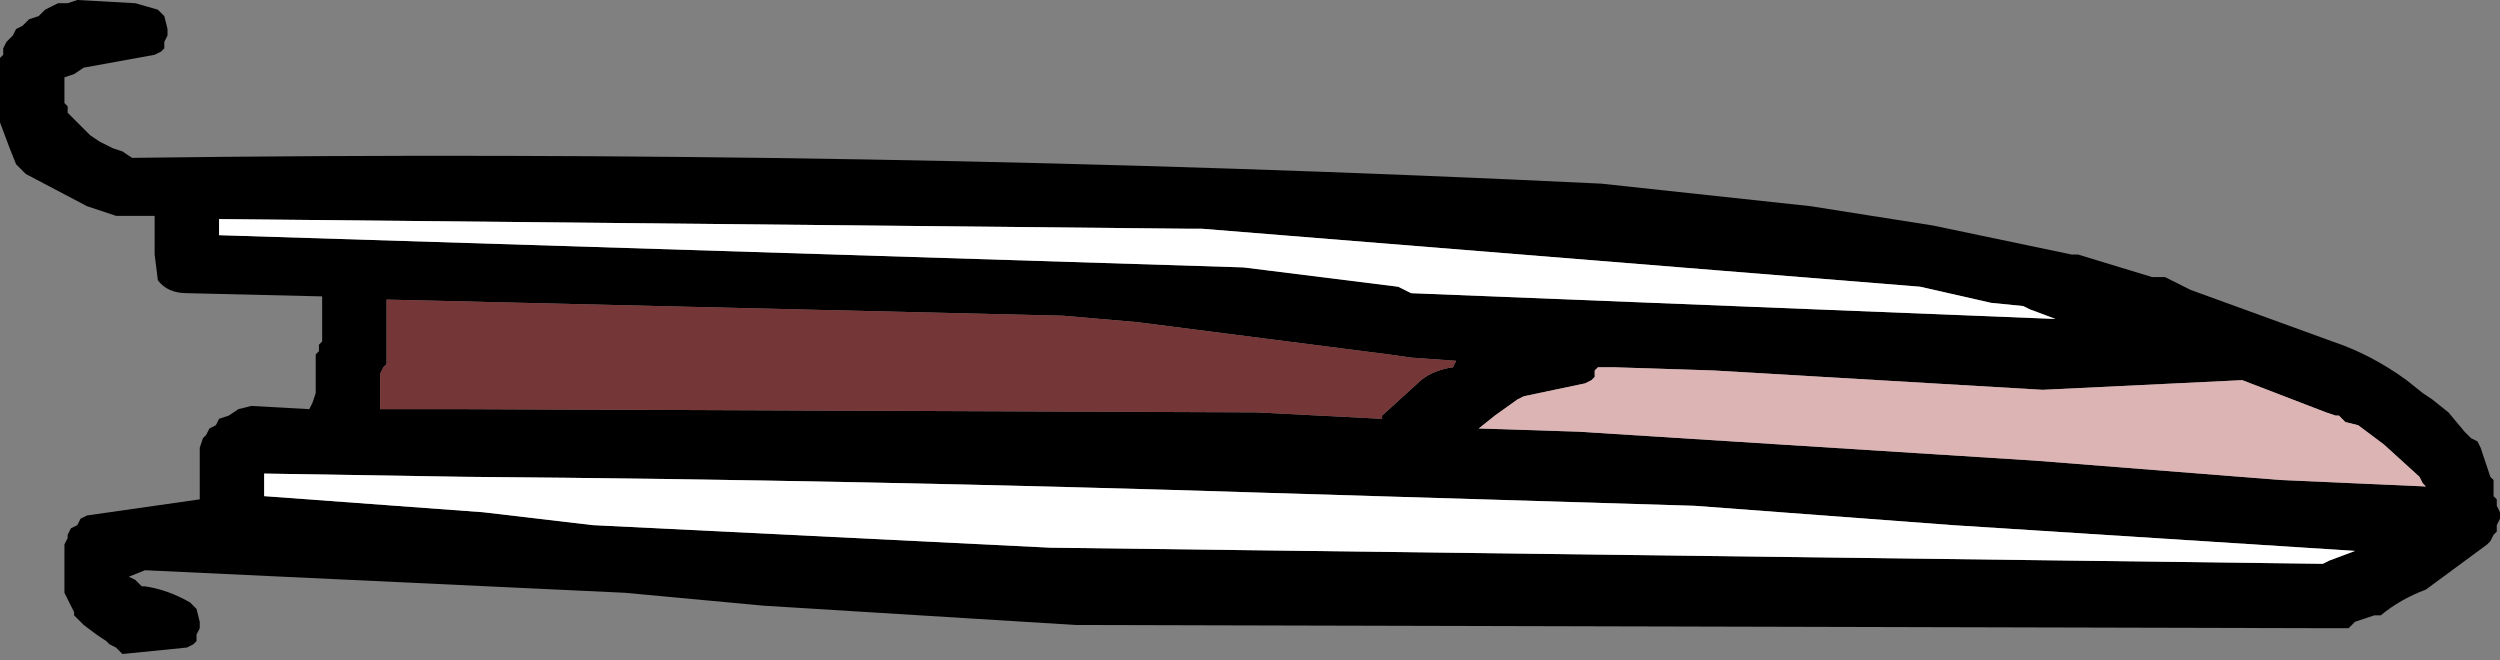
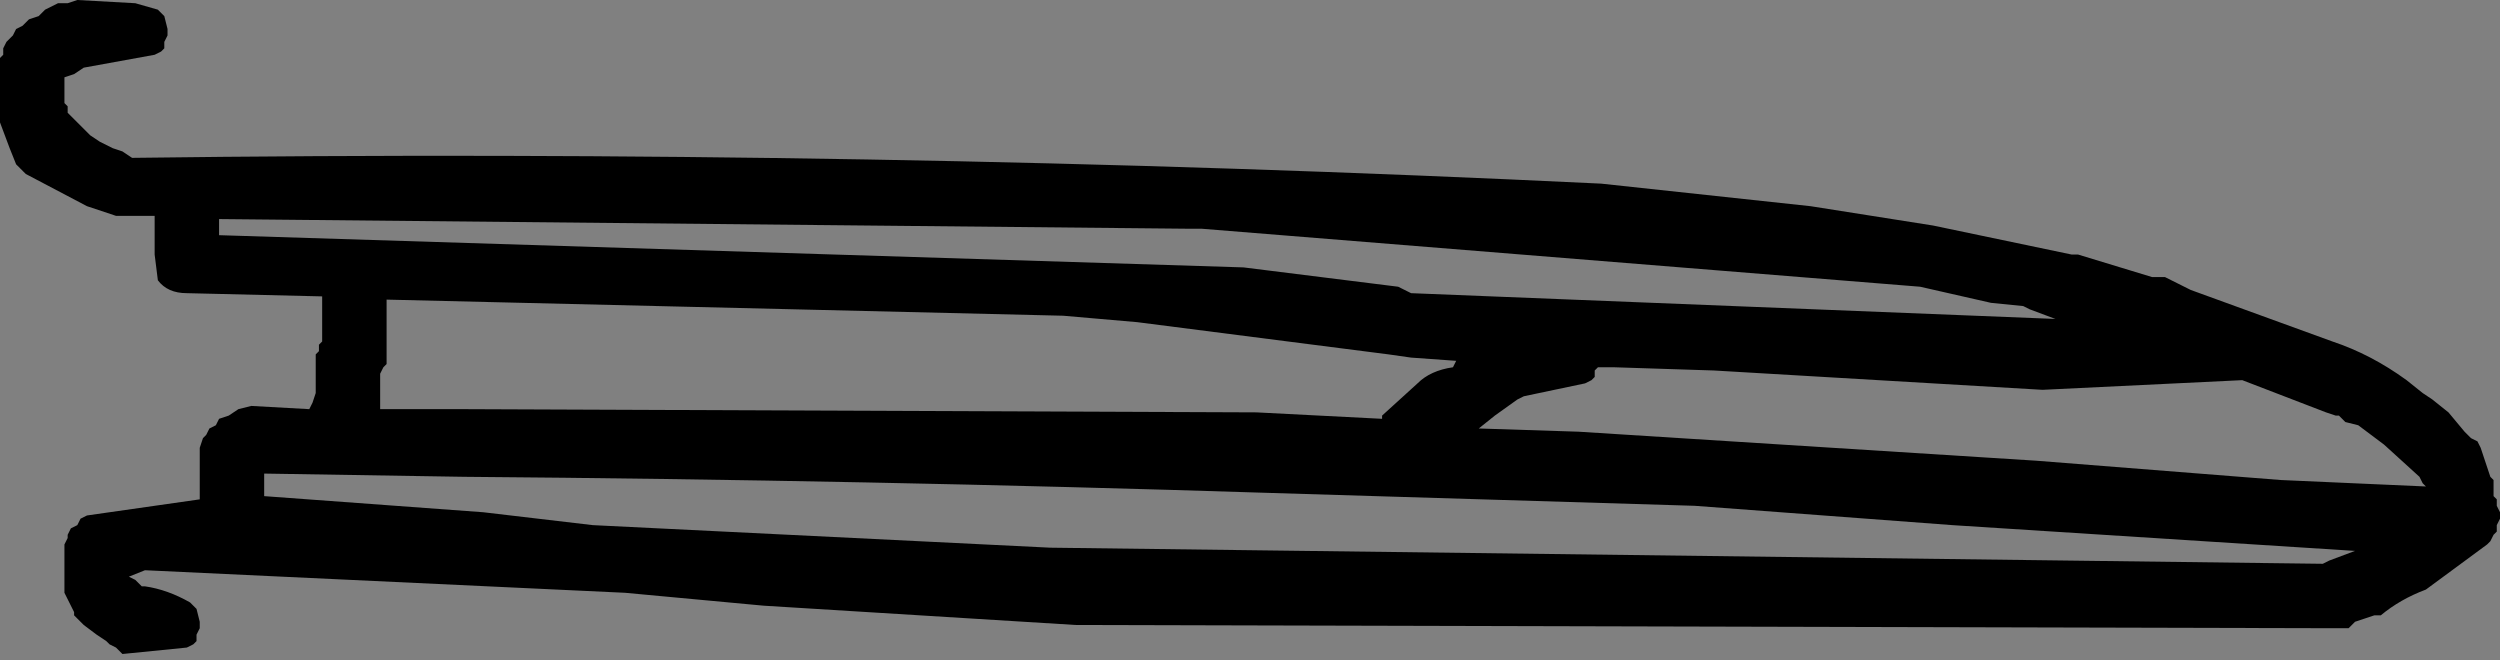
<svg xmlns="http://www.w3.org/2000/svg" height="10.25px" width="38.8px">
  <rect width="100%" height="100%" fill="#808080" stroke="none" />
  <g transform="matrix(1.0, 0.0, 0.0, 1.0, -59.1, -27.5)">
    <path d="M95.35 33.95 L95.2 33.9 93.9 33.4 90.8 33.55 85.7 33.25 84.15 33.2 83.9 33.2 83.85 33.25 83.85 33.35 83.8 33.4 83.7 33.45 82.75 33.65 82.65 33.7 82.3 33.95 82.05 34.15 83.6 34.2 90.7 34.65 94.5 34.95 96.75 35.05 96.7 35.0 96.65 34.9 96.1 34.4 95.7 34.1 95.5 34.05 95.4 33.95 95.35 33.95 M93.1 32.0 L95.3 32.8 Q95.9 33.0 96.45 33.4 L96.7 33.6 96.85 33.7 97.1 33.9 97.35 34.2 97.45 34.3 97.55 34.35 97.6 34.45 97.65 34.6 97.75 34.9 97.8 34.95 97.8 35.05 97.8 35.2 97.85 35.25 97.85 35.35 97.9 35.45 97.9 35.55 97.85 35.65 97.85 35.75 97.8 35.8 97.75 35.9 97.7 35.95 96.75 36.65 Q96.35 36.8 96.05 37.05 L95.95 37.05 95.8 37.1 95.65 37.15 95.55 37.25 95.3 37.25 75.8 37.2 70.95 36.9 68.8 36.7 61.35 36.35 61.1 36.45 61.2 36.5 61.3 36.6 61.35 36.6 Q61.7 36.65 62.05 36.85 L62.1 36.9 62.15 36.95 62.2 37.15 62.2 37.25 62.15 37.35 62.15 37.45 62.1 37.5 62.0 37.55 61.0 37.65 60.9 37.55 60.8 37.5 60.75 37.45 60.6 37.35 60.4 37.2 60.25 37.05 60.25 37.0 60.2 36.9 60.15 36.8 60.1 36.7 60.1 36.6 60.1 36.45 60.1 36.1 60.1 35.95 60.15 35.85 60.15 35.8 60.2 35.7 60.3 35.65 60.35 35.55 60.45 35.5 62.2 35.25 62.2 35.2 62.2 35.05 62.2 35.0 62.2 34.9 62.2 34.85 62.2 34.75 62.2 34.7 62.2 34.6 62.2 34.55 62.2 34.45 62.25 34.3 62.3 34.25 62.35 34.15 62.45 34.1 62.5 34.0 62.65 33.95 62.8 33.85 63.0 33.8 63.9 33.85 63.95 33.75 64.0 33.6 64.0 33.55 64.0 33.45 64.0 33.3 64.0 33.05 64.0 33.0 64.05 32.95 64.05 32.85 64.1 32.8 64.1 32.5 64.1 32.1 62.0 32.05 Q61.7 32.05 61.55 31.85 L61.5 31.45 61.5 31.05 61.5 30.95 61.5 30.85 60.9 30.85 60.45 30.7 59.5 30.2 59.45 30.15 59.35 30.05 59.25 29.8 59.1 29.4 59.1 29.3 59.1 29.0 59.1 28.5 59.1 28.4 59.15 28.35 59.15 28.25 59.2 28.15 59.3 28.05 59.35 27.95 59.45 27.9 59.55 27.8 59.7 27.75 59.8 27.65 60.0 27.55 60.15 27.55 60.3 27.5 61.2 27.55 61.55 27.65 61.6 27.7 61.65 27.75 61.7 27.95 61.7 28.05 61.65 28.15 61.65 28.25 61.6 28.3 61.5 28.35 60.4 28.55 60.25 28.65 60.1 28.7 60.1 28.8 60.1 28.85 60.1 28.95 60.1 29.1 60.15 29.15 60.15 29.25 60.2 29.3 60.25 29.35 60.35 29.45 60.5 29.6 60.65 29.7 60.75 29.75 60.85 29.8 61.0 29.85 61.15 29.95 Q72.55 29.8 83.95 30.35 L87.2 30.7 89.1 31.0 91.25 31.45 91.35 31.45 92.5 31.8 92.7 31.8 93.0 31.95 93.1 32.0 M95.65 36.05 L89.4 35.65 85.4 35.35 78.8 35.15 Q72.55 34.95 66.3 34.9 L63.2 34.85 63.2 34.95 63.2 35.0 63.2 35.1 63.2 35.2 66.6 35.45 68.3 35.65 75.4 36.0 95.15 36.25 95.25 36.2 95.65 36.05 M81.0 33.05 L80.65 33.0 76.75 32.5 75.6 32.4 65.1 32.15 65.1 32.3 65.1 32.9 65.1 33.05 65.1 33.15 65.05 33.2 65.0 33.3 65.0 33.45 65.0 33.7 65.0 33.85 66.3 33.85 78.6 33.9 80.55 34.0 80.55 33.95 81.1 33.45 Q81.3 33.25 81.65 33.2 L81.7 33.1 81.0 33.05 M90.5 32.25 L90.0 32.2 88.9 31.95 77.75 31.05 77.55 31.05 62.5 30.9 62.5 31.0 62.5 31.05 62.5 31.15 78.4 31.65 78.8 31.7 80.8 31.95 81.0 32.05 91.0 32.45 90.6 32.3 90.5 32.25" fill="#000000" fill-rule="evenodd" stroke="none" />
-     <path d="M95.65 36.05 L95.25 36.2 95.15 36.25 75.4 36.0 68.3 35.65 66.6 35.45 63.2 35.2 63.2 35.1 63.2 35.0 63.2 34.95 63.2 34.85 66.3 34.9 Q72.55 34.95 78.8 35.15 L85.4 35.35 89.4 35.65 95.65 36.05 M90.5 32.25 L90.6 32.3 91.0 32.45 81.0 32.05 80.8 31.95 78.8 31.7 78.4 31.65 62.5 31.15 62.5 31.05 62.5 31.0 62.5 30.9 77.55 31.05 77.75 31.05 88.9 31.95 90.0 32.2 90.5 32.25" fill="#ffffff" fill-rule="evenodd" stroke="none" />
-     <path d="M95.35 33.95 L95.4 33.95 95.5 34.05 95.7 34.1 96.1 34.4 96.65 34.9 96.7 35.0 96.75 35.05 94.5 34.95 90.7 34.65 83.6 34.2 82.05 34.15 82.3 33.95 82.65 33.7 82.75 33.65 83.7 33.45 83.8 33.4 83.85 33.35 83.85 33.25 83.9 33.2 84.15 33.2 85.7 33.25 90.8 33.55 93.9 33.4 95.2 33.9 95.35 33.95" fill="#dcb4b4" fill-rule="evenodd" stroke="none" />
-     <path d="M81.0 33.05 L81.7 33.1 81.65 33.2 Q81.3 33.25 81.1 33.45 L80.55 33.95 80.55 34.0 78.6 33.9 66.3 33.85 65.0 33.85 65.0 33.7 65.0 33.45 65.0 33.3 65.05 33.2 65.1 33.15 65.1 33.05 65.1 32.9 65.1 32.3 65.1 32.15 75.6 32.4 76.75 32.5 80.65 33.0 81.0 33.05" fill="#743636" fill-rule="evenodd" stroke="none" />
  </g>
</svg>